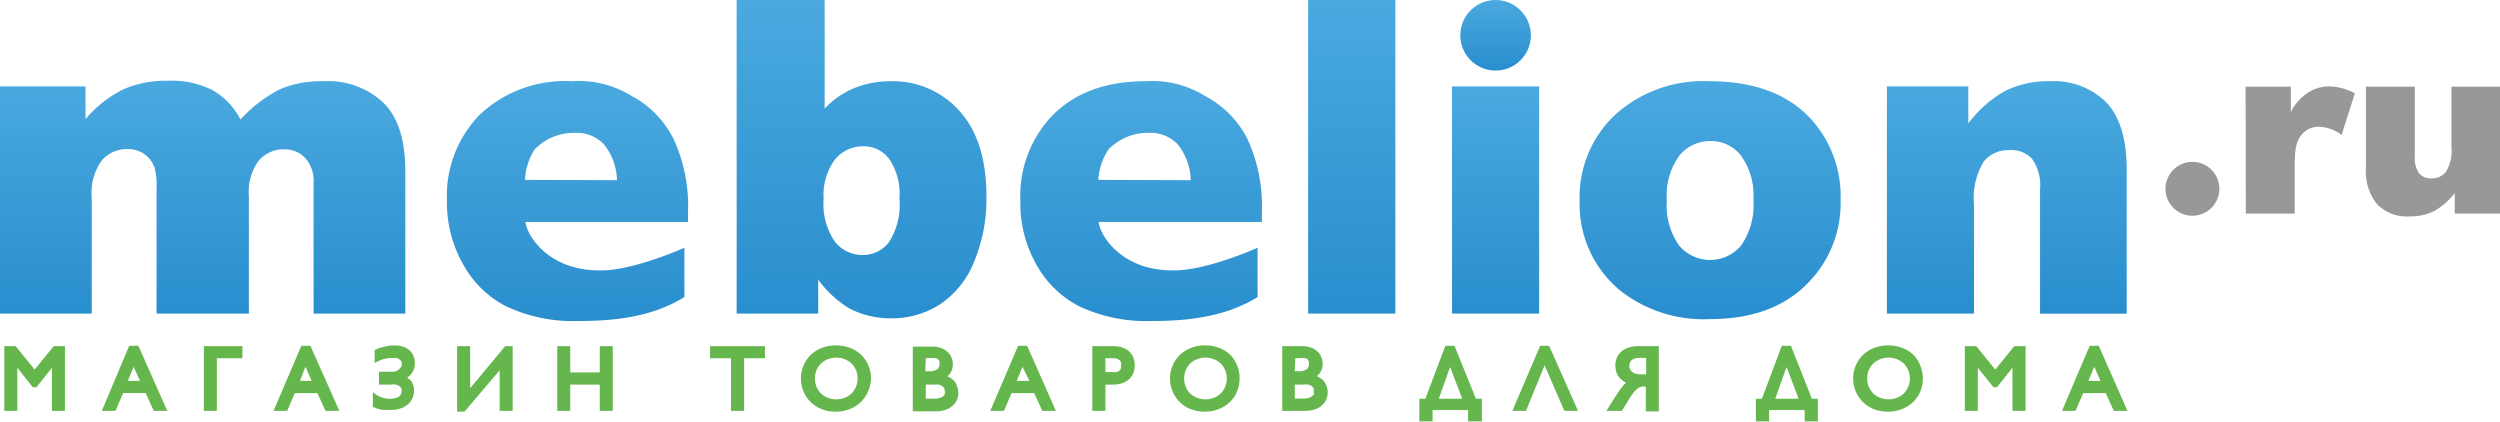
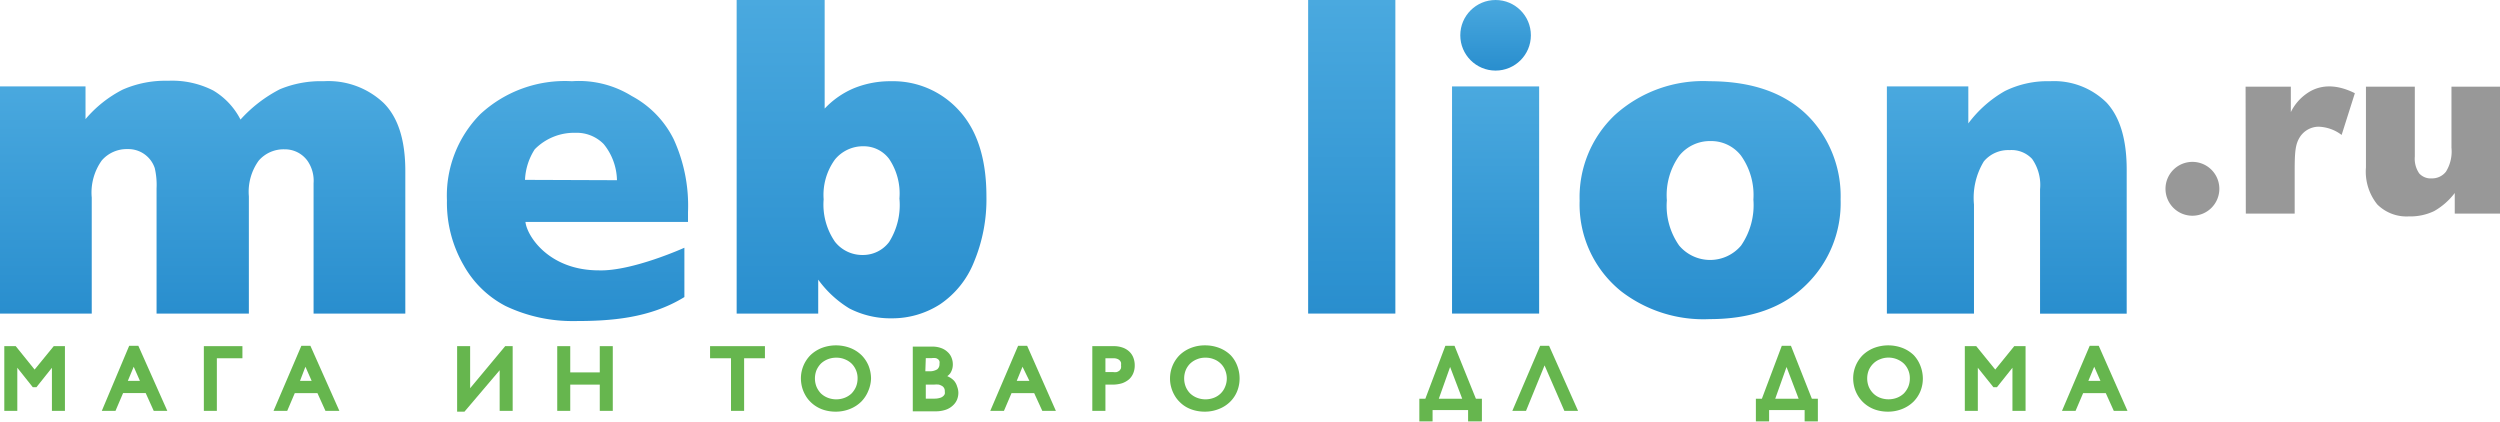
<svg xmlns="http://www.w3.org/2000/svg" xmlns:xlink="http://www.w3.org/1999/xlink" id="Слой_1" data-name="Слой 1" viewBox="0 0 221 37.3">
  <defs>
    <style>.cls-1{fill:url(#Безымянный_градиент_5);}.cls-2{fill:url(#Безымянный_градиент_5-2);}.cls-3{fill:url(#Безымянный_градиент_5-3);}.cls-4{fill:url(#Безымянный_градиент_5-4);}.cls-5{fill:url(#Безымянный_градиент_5-5);}.cls-6{fill:url(#Безымянный_градиент_5-6);}.cls-7{fill:url(#Безымянный_градиент_5-7);}.cls-8{fill:url(#Безымянный_градиент_5-8);}.cls-9{fill:url(#Безымянный_градиент_5-9);}.cls-10{fill:#989898;}.cls-11{fill:#66b64e;}</style>
    <linearGradient id="Безымянный_градиент_5" x1="17.9" y1="27.72" x2="17.9" y2="7.18" gradientUnits="userSpaceOnUse">
      <stop offset="0" stop-color="#298ece" />
      <stop offset="1" stop-color="#4aa9df" />
    </linearGradient>
    <linearGradient id="Безымянный_градиент_5-2" x1="50.17" y1="28.38" x2="50.17" y2="7.18" xlink:href="#Безымянный_градиент_5" />
    <linearGradient id="Безымянный_градиент_5-3" x1="100.85" y1="28.38" x2="100.85" y2="7.18" xlink:href="#Безымянный_градиент_5" />
    <linearGradient id="Безымянный_градиент_5-4" x1="76.18" y1="28.17" x2="76.18" y2="0" xlink:href="#Безымянный_градиент_5" />
    <linearGradient id="Безымянный_градиент_5-5" x1="119.5" y1="27.72" x2="119.5" y2="0" xlink:href="#Безымянный_градиент_5" />
    <linearGradient id="Безымянный_градиент_5-6" x1="132.21" y1="27.72" x2="132.21" y2="7.64" xlink:href="#Безымянный_градиент_5" />
    <linearGradient id="Безымянный_градиент_5-7" x1="151.17" y1="28.17" x2="151.17" y2="7.18" xlink:href="#Безымянный_градиент_5" />
    <linearGradient id="Безымянный_градиент_5-8" x1="177.42" y1="27.72" x2="177.42" y2="7.18" xlink:href="#Безымянный_градиент_5" />
    <linearGradient id="Безымянный_градиент_5-9" x1="132.21" y1="6.25" x2="132.21" y2="0" xlink:href="#Безымянный_градиент_5" />
  </defs>
  <title>logo1</title>
  <path class="cls-1" d="M28.61,7.18a9.39,9.39,0,0,0-3.87.71,12.22,12.22,0,0,0-3.48,2.68A6.34,6.34,0,0,0,18.85,8a8,8,0,0,0-4-.86,9.4,9.4,0,0,0-4,.78,10.64,10.64,0,0,0-3.29,2.61V7.64H0V27.72H8.11V17.47A4.88,4.88,0,0,1,9,14.18a2.92,2.92,0,0,1,2.29-1,2.46,2.46,0,0,1,2.39,1.68,6.52,6.52,0,0,1,.16,1.8V27.72H22V17.36a4.7,4.7,0,0,1,.87-3.16,2.91,2.91,0,0,1,2.3-1,2.46,2.46,0,0,1,2,1,3.08,3.08,0,0,1,.55,2V27.72h8.11V15.11q0-4.09-1.91-6A7.11,7.11,0,0,0,28.61,7.18Z" />
  <path class="cls-2" d="M55.85,8.49a8.85,8.85,0,0,0-5.29-1.31,11,11,0,0,0-8.11,2.92,10.25,10.25,0,0,0-2.94,7.62A11,11,0,0,0,41,23.47a9,9,0,0,0,3.69,3.58,13.75,13.75,0,0,0,6.17,1.33c3,0,6.55-.21,9.64-2.12l0-4.36s-4.62,2.09-7.56,2c-4.43,0-6.36-3.05-6.49-4.28H60.82v-.87a14.1,14.1,0,0,0-1.27-6.45A8.72,8.72,0,0,0,55.85,8.49ZM46.41,15.9a5.4,5.4,0,0,1,.86-2.7,4.88,4.88,0,0,1,3.6-1.46,3.34,3.34,0,0,1,2.5,1,5.22,5.22,0,0,1,1.17,3.19Z" />
-   <path class="cls-3" d="M106.53,8.49a8.85,8.85,0,0,0-5.29-1.31c-3.44,0-6.15,1-8.1,2.92a10.25,10.25,0,0,0-2.94,7.62,11,11,0,0,0,1.46,5.75,9.1,9.1,0,0,0,3.69,3.58,13.83,13.83,0,0,0,6.18,1.33c3,0,6.54-.21,9.64-2.12l0-4.36s-4.63,2.09-7.56,2c-4.44,0-6.36-3.05-6.49-4.28h14.43v-.87a14.23,14.23,0,0,0-1.27-6.45A8.74,8.74,0,0,0,106.53,8.49ZM97.09,15.9A5.4,5.4,0,0,1,98,13.2a4.86,4.86,0,0,1,3.6-1.46,3.31,3.31,0,0,1,2.49,1,5.22,5.22,0,0,1,1.17,3.19Z" />
  <path class="cls-4" d="M78.76,7.18a8.51,8.51,0,0,0-3.25.61A7.58,7.58,0,0,0,72.9,9.6V0H65.12V27.72h7.21v-3a9.49,9.49,0,0,0,2.76,2.55,7.94,7.94,0,0,0,3.7.87,7.83,7.83,0,0,0,4.31-1.24,8.12,8.12,0,0,0,3-3.74,14.36,14.36,0,0,0,1.1-5.8q0-4.94-2.4-7.57A7.86,7.86,0,0,0,78.76,7.18ZM78.6,21.39a2.88,2.88,0,0,1-2.32,1.15,3.07,3.07,0,0,1-2.47-1.17,5.79,5.79,0,0,1-1-3.75,5.32,5.32,0,0,1,1-3.52,3.21,3.21,0,0,1,2.56-1.17,2.8,2.8,0,0,1,2.23,1.12,5.47,5.47,0,0,1,.91,3.5A6.14,6.14,0,0,1,78.6,21.39Z" />
  <rect class="cls-5" x="115.64" width="7.71" height="27.72" />
  <rect class="cls-6" x="128.36" y="7.64" width="7.7" height="20.08" />
  <path class="cls-7" d="M151.12,7.18a11.62,11.62,0,0,0-8.38,3,10,10,0,0,0-3.1,7.57,9.86,9.86,0,0,0,3.67,8,11.92,11.92,0,0,0,7.83,2.46c3.61,0,6.45-1,8.49-3a10.07,10.07,0,0,0,3.08-7.59,10.14,10.14,0,0,0-2.48-6.94Q157.16,7.19,151.12,7.18Zm2.79,14.53a3.58,3.58,0,0,1-5.47,0,6.09,6.09,0,0,1-1.09-4,6,6,0,0,1,1.1-3.95,3.49,3.49,0,0,1,2.78-1.29,3.34,3.34,0,0,1,2.67,1.28A6,6,0,0,1,155,17.64,6.3,6.3,0,0,1,153.91,21.71Z" />
  <path class="cls-8" d="M186.23,9.08a6.59,6.59,0,0,0-5-1.9,8.49,8.49,0,0,0-4,.87A10.49,10.49,0,0,0,174,10.91V7.64H166.8V27.72h7.7V18.08a6.2,6.2,0,0,1,.87-3.81,2.8,2.8,0,0,1,2.27-1,2.49,2.49,0,0,1,2,.78,4,4,0,0,1,.7,2.68v11H188V15Q188,11,186.23,9.08Z" />
  <circle class="cls-9" cx="132.21" cy="3.12" r="3.12" />
  <path class="cls-10" d="M193.81,14.31a2.38,2.38,0,1,0,2.38,2.38A2.38,2.38,0,0,0,193.81,14.31Z" />
  <path class="cls-10" d="M198.51,7.66h4V9.91a4.28,4.28,0,0,1,1.32-1.58c.42-.3,1.85-1.34,4.34-.09L207,11.93a3.54,3.54,0,0,0-2.08-.73,2,2,0,0,0-1.56.84c-.44.65-.51,1.28-.51,3.08v3.76h-4.32Z" />
  <path class="cls-10" d="M221,18.88h-4V17.06a6,6,0,0,1-1.82,1.6,4.88,4.88,0,0,1-2.24.47,3.66,3.66,0,0,1-2.79-1.06,4.62,4.62,0,0,1-1-3.27V7.66h4.32v6.17a2.29,2.29,0,0,0,.39,1.5,1.36,1.36,0,0,0,1.1.44,1.55,1.55,0,0,0,1.26-.59,3.38,3.38,0,0,0,.49-2.12V7.66H221Z" />
  <polygon class="cls-11" points="3.06 32.67 1.39 30.6 0.38 30.6 0.38 36.32 1.53 36.32 1.53 32.51 2.9 34.23 3.22 34.23 4.59 32.51 4.59 36.32 5.74 36.32 5.74 30.6 4.75 30.6 3.06 32.67" />
  <path class="cls-11" d="M11.42,30.57,9,36.32h1.21l.67-1.57h2l.71,1.57h1.2l-2.56-5.75Zm-.12,3.1.52-1.25.55,1.25Z" />
  <polygon class="cls-11" points="18.02 36.32 19.17 36.32 19.17 31.67 21.43 31.67 21.43 30.6 18.02 30.6 18.02 36.32" />
  <path class="cls-11" d="M26.64,30.57l-2.46,5.75h1.21l.67-1.57h2l.71,1.57H30l-2.56-5.75Zm-.12,3.1L27,32.42l.55,1.25Z" />
-   <path class="cls-11" d="M36.36,33.69a1.52,1.52,0,0,0-.37-.3h0a1.52,1.52,0,0,0,.35-.32,1.58,1.58,0,0,0,.24-.42,1.55,1.55,0,0,0,.09-.53,1.59,1.59,0,0,0-.15-.72,1.33,1.33,0,0,0-.4-.5,1.55,1.55,0,0,0-.56-.28,2.75,2.75,0,0,0-.65-.08l-.37,0-.44.08-.46.11a3.19,3.19,0,0,0-.41.16l-.11.05v1.16l.28-.16.34-.14a3.34,3.34,0,0,1,.36-.1l.34-.05.24,0a1.37,1.37,0,0,1,.36,0,.68.68,0,0,1,.26.11.44.44,0,0,1,.16.17.5.5,0,0,1,.06.26.49.49,0,0,1-.06.22.6.6,0,0,1-.17.22,1,1,0,0,1-.26.17,1,1,0,0,1-.35.06H33.5V34h1A1.71,1.71,0,0,1,35,34a.85.85,0,0,1,.33.16.51.51,0,0,1,.16.2.64.64,0,0,1,0,.24.57.57,0,0,1-.08.31.74.74,0,0,1-.23.2,1,1,0,0,1-.34.1,2,2,0,0,1-1-.05,1.89,1.89,0,0,1-.58-.27l-.3-.2V36l.1,0a1.78,1.78,0,0,0,.37.14l.4.1.4,0,.34,0a2.59,2.59,0,0,0,.74-.1,2.08,2.08,0,0,0,.65-.32,1.51,1.51,0,0,0,.46-.54,1.59,1.59,0,0,0,.18-.77,1.33,1.33,0,0,0-.1-.54A1.82,1.82,0,0,0,36.36,33.69Z" />
  <polygon class="cls-11" points="41.56 34.32 41.56 30.6 40.41 30.6 40.41 36.39 41.06 36.39 44.17 32.73 44.17 36.32 45.32 36.32 45.32 30.6 44.66 30.6 41.56 34.32" />
  <polygon class="cls-11" points="53.02 32.92 50.41 32.92 50.41 30.6 49.26 30.6 49.26 36.32 50.41 36.32 50.41 34 53.02 34 53.02 36.32 54.17 36.32 54.17 30.6 53.02 30.6 53.02 32.92" />
  <polygon class="cls-11" points="62.77 31.67 64.62 31.67 64.62 36.32 65.78 36.32 65.78 31.67 67.62 31.67 67.62 30.6 62.77 30.6 62.77 31.67" />
  <path class="cls-11" d="M76.16,31.4a3,3,0,0,0-1-.64,3.57,3.57,0,0,0-2.52,0,3.09,3.09,0,0,0-1,.64,2.93,2.93,0,0,0-.84,2.06,3.23,3.23,0,0,0,.1.76,2.94,2.94,0,0,0,.28.69,2.62,2.62,0,0,0,.45.6,2.83,2.83,0,0,0,.61.47,2.87,2.87,0,0,0,.74.3,3.45,3.45,0,0,0,.87.11,3.33,3.33,0,0,0,1.29-.24,3,3,0,0,0,1-.65,2.89,2.89,0,0,0,.61-.93A3,3,0,0,0,77,33.46a3.11,3.11,0,0,0-.22-1.13A2.89,2.89,0,0,0,76.16,31.4Zm-.49,2.79a2,2,0,0,1-.39.59,1.86,1.86,0,0,1-.6.38,2.07,2.07,0,0,1-1.51,0,1.86,1.86,0,0,1-.6-.38,2,2,0,0,1-.39-.59,2,2,0,0,1,0-1.47,2,2,0,0,1,.39-.58,1.95,1.95,0,0,1,1.35-.52,1.9,1.9,0,0,1,.76.14,1.86,1.86,0,0,1,.6.38,1.81,1.81,0,0,1,.53,1.32A1.94,1.94,0,0,1,75.67,34.19Z" />
  <path class="cls-11" d="M84.34,33.66h0a1.62,1.62,0,0,0-.46-.34l-.14-.07A1.18,1.18,0,0,0,84,33a1.41,1.41,0,0,0,.23-.81,1.55,1.55,0,0,0-.11-.56,1.3,1.3,0,0,0-.35-.51,1.62,1.62,0,0,0-.57-.35,2.22,2.22,0,0,0-.81-.13H80.69v5.72h2a2.74,2.74,0,0,0,.92-.14,1.77,1.77,0,0,0,.63-.38,1.46,1.46,0,0,0,.37-.53,1.65,1.65,0,0,0,.11-.57,1.56,1.56,0,0,0-.11-.57A1.36,1.36,0,0,0,84.34,33.66Zm-2.5-2h.51a1.3,1.3,0,0,1,.38,0,.57.57,0,0,1,.22.12.39.39,0,0,1,.1.16.57.57,0,0,1,0,.22.58.58,0,0,1-.2.49,1.28,1.28,0,0,1-.74.17h-.31Zm1.68,3.16a.5.5,0,0,1-.13.19.67.67,0,0,1-.29.16,1.59,1.59,0,0,1-.49.07h-.77V34h.73A2.12,2.12,0,0,1,83,34a1.29,1.29,0,0,1,.31.14.51.51,0,0,1,.21.45A1,1,0,0,1,83.52,34.83Z" />
  <path class="cls-11" d="M90,30.57l-2.46,5.75h1.21l.67-1.57h2l.72,1.57h1.2L90.8,30.57Zm-.12,3.1.51-1.25L91,33.67Z" />
  <path class="cls-11" d="M99.85,31.1a1.65,1.65,0,0,0-.6-.37,2.33,2.33,0,0,0-.83-.13H96.56v5.72h1.16V34h.6a2.86,2.86,0,0,0,.87-.12,1.93,1.93,0,0,0,.63-.36,1.49,1.49,0,0,0,.37-.55,1.75,1.75,0,0,0,.12-.65,1.85,1.85,0,0,0-.11-.67A1.43,1.43,0,0,0,99.85,31.1Zm-.76,1.47a.72.72,0,0,1-.14.2.84.84,0,0,1-.23.12,1.14,1.14,0,0,1-.33,0h-.67V31.67h.7a.9.9,0,0,1,.36.06.55.55,0,0,1,.21.14.52.52,0,0,1,.11.19.93.93,0,0,1,0,.23A.78.78,0,0,1,99.09,32.57Z" />
  <path class="cls-11" d="M108.79,31.4a2.94,2.94,0,0,0-1-.64,3.46,3.46,0,0,0-1.27-.23,3.31,3.31,0,0,0-1.25.23,3,3,0,0,0-1,.64,2.93,2.93,0,0,0-.84,2.06,2.78,2.78,0,0,0,.1.76,2.94,2.94,0,0,0,.28.69,2.62,2.62,0,0,0,.45.6,2.77,2.77,0,0,0,.6.47,3.09,3.09,0,0,0,.75.3,3.43,3.43,0,0,0,.86.11,3.3,3.3,0,0,0,1.29-.24,2.9,2.9,0,0,0,1-.65,2.73,2.73,0,0,0,.61-.93,3,3,0,0,0,.21-1.11,3.1,3.1,0,0,0-.21-1.13A2.76,2.76,0,0,0,108.79,31.4Zm-.49,2.79a1.69,1.69,0,0,1-.39.59,1.71,1.71,0,0,1-.59.38,2.07,2.07,0,0,1-1.51,0,1.86,1.86,0,0,1-.6-.38,1.84,1.84,0,0,1-.39-.59,2,2,0,0,1,0-1.47,1.8,1.8,0,0,1,.39-.58,1.86,1.86,0,0,1,.6-.38,1.82,1.82,0,0,1,.75-.14,1.9,1.9,0,0,1,.76.14,1.71,1.71,0,0,1,.59.38,1.65,1.65,0,0,1,.39.58,1.88,1.88,0,0,1,0,1.47Z" />
-   <path class="cls-11" d="M117,33.66h0a1.77,1.77,0,0,0-.46-.34l-.14-.07a1,1,0,0,0,.29-.29,1.34,1.34,0,0,0,.23-.81,1.36,1.36,0,0,0-.11-.56,1.27,1.27,0,0,0-.34-.51,1.62,1.62,0,0,0-.57-.35,2.22,2.22,0,0,0-.81-.13h-1.74v5.72h2a2.82,2.82,0,0,0,.92-.14,1.86,1.86,0,0,0,.63-.38,1.32,1.32,0,0,0,.36-.53,1.44,1.44,0,0,0,.11-.57,1.56,1.56,0,0,0-.1-.57A1.53,1.53,0,0,0,117,33.66Zm-2.5-2H115a1.35,1.35,0,0,1,.38,0,.66.66,0,0,1,.22.12.54.54,0,0,1,.1.16.83.83,0,0,1,0,.22.57.57,0,0,1-.19.49,1.28,1.28,0,0,1-.74.17h-.31Zm1.67,3.16A.35.35,0,0,1,116,35a.63.63,0,0,1-.28.16,1.59,1.59,0,0,1-.49.07h-.77V34h.73a2.12,2.12,0,0,1,.47,0,1.2,1.2,0,0,1,.3.14.47.47,0,0,1,.16.19.55.55,0,0,1,0,.26A.66.66,0,0,1,116.15,34.83Z" />
  <path class="cls-11" d="M128.58,30.57h-.81L126,35.25h-.53v2h1.17v-1h3.14v1H131v-2h-.53Zm-1.39,4.68,1-2.81,1.07,2.81Z" />
  <polygon class="cls-11" points="136.15 30.57 133.69 36.32 134.9 36.32 136.54 32.3 138.29 36.32 139.5 36.32 136.94 30.57 136.15 30.57" />
-   <path class="cls-11" d="M144.07,30.7h0a1.92,1.92,0,0,0-.66.31,1.6,1.6,0,0,0-.45.55,1.67,1.67,0,0,0-.16.76,1.79,1.79,0,0,0,.11.64,1.49,1.49,0,0,0,.28.46,1.8,1.8,0,0,0,.4.33l.15.08a3.13,3.13,0,0,0-.3.32,8,8,0,0,0-.49.68L142,36.32h1.38l.69-1.13a4.86,4.86,0,0,1,.38-.54,2,2,0,0,1,.33-.32,1.21,1.21,0,0,1,.33-.15,1.46,1.46,0,0,1,.38,0h0v2.19h1.15V30.6h-1.8A2.87,2.87,0,0,0,144.07,30.7Zm1.45.94v1.45H145a1.22,1.22,0,0,1-.46-.08.75.75,0,0,1-.3-.18.69.69,0,0,1-.16-.23.72.72,0,0,1,.16-.77,1.15,1.15,0,0,1,.72-.19Z" />
  <path class="cls-11" d="M158.32,30.57h-.81l-1.76,4.68h-.53v2h1.17v-1h3.14v1h1.17v-2h-.53Zm-1.39,4.68,1-2.81L159,35.25Z" />
  <path class="cls-11" d="M169.18,31.4a3,3,0,0,0-1-.64,3.57,3.57,0,0,0-2.52,0,3.09,3.09,0,0,0-1,.64,2.93,2.93,0,0,0-.84,2.06,3.23,3.23,0,0,0,.1.76,2.9,2.9,0,0,0,.73,1.29,2.83,2.83,0,0,0,.61.47,2.87,2.87,0,0,0,.74.3,3.45,3.45,0,0,0,.87.11,3.33,3.33,0,0,0,1.29-.24,3,3,0,0,0,1-.65,2.89,2.89,0,0,0,.61-.93,3,3,0,0,0,.21-1.11,3.11,3.11,0,0,0-.22-1.13A2.89,2.89,0,0,0,169.18,31.4Zm-.49,2.79a2,2,0,0,1-.39.59,1.86,1.86,0,0,1-.6.38,2.12,2.12,0,0,1-1.51,0,1.71,1.71,0,0,1-.59-.38,1.87,1.87,0,0,1-.4-.59,2,2,0,0,1,0-1.47,1.82,1.82,0,0,1,.4-.58,1.71,1.71,0,0,1,.59-.38,2,2,0,0,1,2.11.38,1.81,1.81,0,0,1,.53,1.32A1.94,1.94,0,0,1,168.69,34.19Z" />
  <polygon class="cls-11" points="176.38 32.67 174.7 30.6 173.69 30.6 173.69 36.32 174.84 36.32 174.84 32.51 176.22 34.23 176.53 34.23 177.9 32.51 177.9 36.32 179.06 36.32 179.06 30.6 178.06 30.6 176.38 32.67" />
  <path class="cls-11" d="M185.53,30.57h-.8l-2.45,5.75h1.2l.67-1.57h2l.71,1.57h1.21Zm-.92,3.1.52-1.25.55,1.25Z" />
</svg>